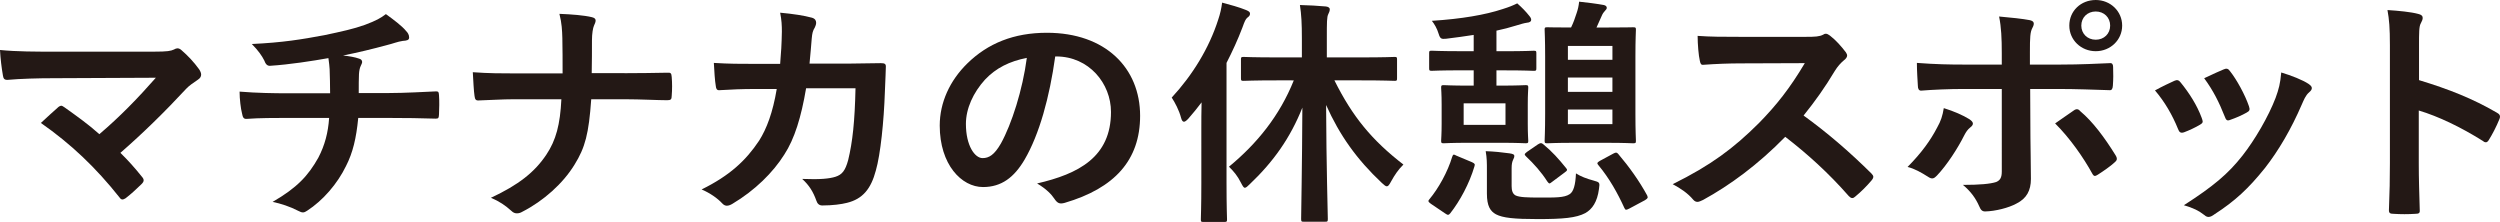
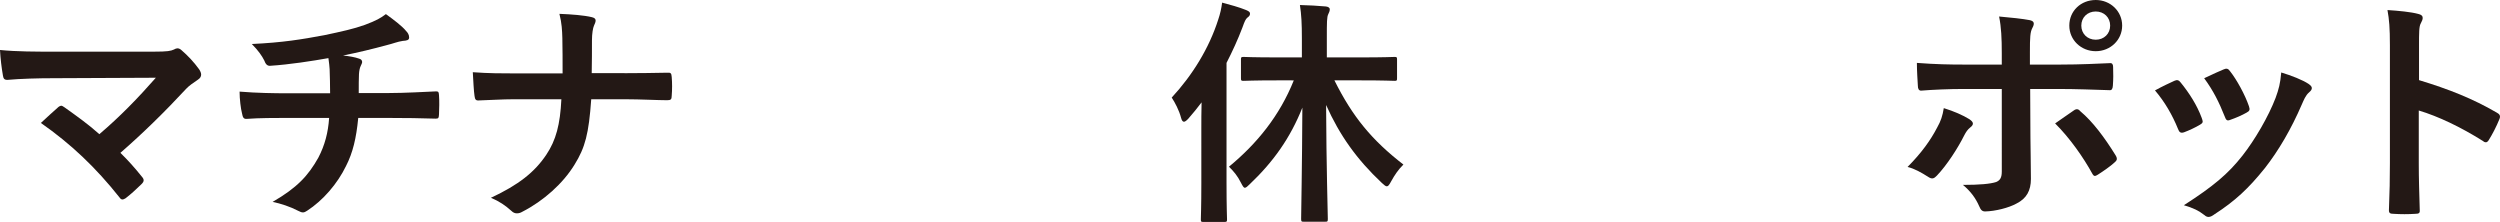
<svg xmlns="http://www.w3.org/2000/svg" version="1.1" id="レイヤー_1" x="0px" y="0px" viewBox="0 0 214 19" style="enable-background:new 0 0 214 19;" xml:space="preserve">
  <style type="text/css">
	.st0{fill:#231815;}
</style>
  <g>
    <g>
      <path class="st0" d="M13.153,4.422c1.216,0,1.467-0.061,1.739-0.184c0.104-0.061,0.209-0.102,0.293-0.102    c0.126,0,0.251,0.061,0.357,0.164c0.565,0.491,1.046,1.003,1.508,1.638c0.104,0.164,0.168,0.307,0.168,0.45    c0,0.164-0.084,0.307-0.273,0.43c-0.44,0.307-0.733,0.491-1.005,0.778c-1.801,1.945-3.748,3.849-5.634,5.487    c0.67,0.655,1.236,1.29,1.843,2.047c0.105,0.123,0.147,0.205,0.147,0.307s-0.063,0.205-0.188,0.328    c-0.419,0.409-0.881,0.839-1.362,1.208c-0.105,0.061-0.189,0.102-0.273,0.102s-0.168-0.061-0.251-0.184    c-2.031-2.559-4.146-4.566-6.723-6.367c0.419-0.389,1.131-1.044,1.508-1.372C5.09,9.091,5.174,9.05,5.237,9.05    c0.084,0,0.168,0.061,0.292,0.143c1.089,0.778,2.094,1.495,2.975,2.293c1.759-1.495,3.288-3.071,4.838-4.832L4.524,6.695    c-1.214,0-2.765,0.041-3.895,0.143c-0.273,0-0.335-0.123-0.378-0.369C0.127,5.753,0.043,5.037,0,4.279    c1.424,0.143,3.121,0.143,4.567,0.143H13.153z" />
      <path class="st0" d="M28.258,7.985c0-0.655-0.021-1.474-0.042-2.068c-0.02-0.266-0.042-0.532-0.104-0.942    c-1.383,0.246-3.351,0.553-4.964,0.655c-0.314,0.041-0.44-0.225-0.524-0.45c-0.208-0.409-0.503-0.839-1.068-1.413    c2.618-0.123,4.251-0.389,6.221-0.758c1.445-0.307,2.492-0.532,3.455-0.88c0.985-0.369,1.34-0.573,1.801-0.921    c0.712,0.512,1.382,1.024,1.717,1.433c0.168,0.164,0.272,0.348,0.272,0.573s-0.208,0.266-0.544,0.287    c-0.44,0.061-0.881,0.246-1.32,0.348c-1.277,0.348-2.555,0.655-3.79,0.901c0.544,0.061,1.026,0.143,1.361,0.266    c0.168,0.041,0.272,0.143,0.272,0.287c0,0.102-0.062,0.205-0.125,0.348c-0.084,0.184-0.127,0.389-0.147,0.696    c-0.02,0.45-0.02,0.921-0.02,1.617h2.597c1.319,0,3.1-0.102,4.042-0.143c0.209,0,0.209,0.102,0.231,0.328    c0.041,0.532,0.02,1.167,0,1.638c-0.021,0.287-0.021,0.369-0.273,0.369c-1.319-0.041-2.535-0.061-4.063-0.061h-2.577    c-0.168,1.74-0.46,2.969-1.046,4.115c-0.734,1.515-1.97,2.948-3.331,3.829c-0.126,0.082-0.231,0.143-0.356,0.143    c-0.105,0-0.231-0.041-0.378-0.123c-0.754-0.389-1.528-0.635-2.219-0.778c2.094-1.208,3.057-2.252,3.916-3.788    c0.545-1.044,0.838-2.129,0.922-3.399h-3.728c-0.754,0-2.304,0-3.331,0.082c-0.272,0.02-0.335-0.143-0.397-0.471    c-0.105-0.389-0.209-1.228-0.209-1.863c1.488,0.123,3.036,0.143,4.063,0.143H28.258z" />
      <path class="st0" d="M53.458,6.265c1.173,0,2.555-0.02,3.644-0.041c0.293-0.02,0.377,0.02,0.397,0.369    c0.043,0.512,0.043,1.085,0,1.597c0,0.328-0.084,0.389-0.397,0.389c-0.754,0-2.346-0.082-3.519-0.082h-2.974    c-0.209,2.969-0.523,4.136-1.424,5.589c-0.985,1.617-2.66,3.112-4.461,4.033c-0.168,0.102-0.315,0.143-0.482,0.143    c-0.168,0-0.315-0.061-0.461-0.205c-0.524-0.471-1.027-0.819-1.759-1.126c2.367-1.106,3.748-2.191,4.754-3.706    c0.817-1.228,1.173-2.559,1.278-4.73h-4.043c-1.026,0-2.219,0.082-3.016,0.102c-0.272,0.02-0.335-0.082-0.376-0.389    c-0.063-0.409-0.105-1.269-0.147-2.027c1.361,0.102,2.534,0.102,3.56,0.102h4.126c0-1.024,0-2.129-0.021-3.03    c-0.021-0.655-0.042-1.249-0.251-2.068c1.047,0.041,2.116,0.123,2.786,0.287c0.23,0.061,0.314,0.143,0.314,0.287    c0,0.123-0.062,0.266-0.146,0.45s-0.168,0.676-0.168,1.249c0,0.962,0,1.638-0.021,2.805H53.458z" />
-       <path class="st0" d="M66.781,5.467c0.084-1.003,0.127-1.658,0.147-2.764c0-0.532-0.02-0.962-0.147-1.617    c1.111,0.102,2.053,0.246,2.724,0.43c0.272,0.082,0.356,0.246,0.356,0.43c0,0.123-0.042,0.266-0.104,0.389    c-0.189,0.307-0.231,0.512-0.273,0.962c-0.062,0.655-0.084,1.147-0.189,2.15h3.183c0.964,0,1.948-0.041,2.912-0.041    c0.335,0,0.439,0.061,0.439,0.287c0,0.266-0.041,1.085-0.084,2.17c-0.084,2.518-0.376,5.364-0.774,6.736    c-0.419,1.577-1.131,2.436-2.471,2.764c-0.481,0.123-1.235,0.225-2.116,0.225c-0.251,0-0.419-0.143-0.503-0.409    c-0.272-0.758-0.607-1.31-1.214-1.863c1.549,0.061,2.324-0.02,2.848-0.184c0.565-0.184,0.838-0.512,1.089-1.433    c0.376-1.556,0.565-3.296,0.627-6.142h-4.23c-0.419,2.477-0.985,4.32-1.864,5.671c-0.963,1.536-2.513,3.071-4.44,4.218    c-0.168,0.102-0.335,0.164-0.481,0.164c-0.127,0-0.273-0.061-0.398-0.205c-0.419-0.45-1.047-0.88-1.759-1.188    c2.409-1.188,3.79-2.477,4.922-4.177c0.649-1.024,1.173-2.416,1.508-4.422h-1.886c-1.026,0-2.031,0.041-3.016,0.102    c-0.208,0.02-0.292-0.102-0.314-0.348c-0.084-0.491-0.126-1.228-0.168-1.986c1.319,0.082,2.262,0.082,3.477,0.082H66.781z" />
-       <path class="st0" d="M90.327,4.832c-0.482,3.481-1.361,6.675-2.618,8.824c-0.901,1.536-1.99,2.355-3.561,2.355    c-1.843,0-3.707-1.925-3.707-5.262c0-1.966,0.858-3.849,2.366-5.323c1.759-1.72,3.98-2.621,6.807-2.621    c5.027,0,7.98,3.03,7.98,7.105c0,3.808-2.2,6.204-6.451,7.453c-0.44,0.123-0.629,0.041-0.901-0.369    c-0.231-0.348-0.67-0.819-1.466-1.29c3.54-0.819,6.325-2.252,6.325-6.122c0-2.436-1.885-4.75-4.691-4.75H90.327z M84.315,6.818    c-1.005,1.106-1.633,2.477-1.633,3.788c0,1.884,0.774,2.928,1.424,2.928c0.544,0,1.005-0.266,1.57-1.249    c0.922-1.658,1.864-4.607,2.22-7.33C86.431,5.241,85.258,5.815,84.315,6.818z" />
      <path class="st0" d="M102.834,11.036c0-0.655,0-1.474,0.021-2.273c-0.357,0.471-0.734,0.942-1.132,1.392    c-0.168,0.184-0.292,0.266-0.376,0.266c-0.105,0-0.189-0.102-0.251-0.348c-0.168-0.635-0.524-1.31-0.797-1.72    c1.781-1.925,3.205-4.238,3.98-6.675c0.168-0.491,0.272-0.962,0.335-1.454c0.691,0.184,1.445,0.389,2.052,0.635    c0.231,0.102,0.335,0.164,0.335,0.307s-0.062,0.225-0.23,0.348c-0.146,0.123-0.23,0.307-0.419,0.839    c-0.397,1.044-0.859,2.047-1.362,3.03v10.278c0,2.006,0.043,3.01,0.043,3.112c0,0.205-0.021,0.225-0.231,0.225h-1.801    c-0.189,0-0.209-0.02-0.209-0.225c0-0.123,0.042-1.106,0.042-3.112V11.036z M109.326,6.879c-2.053,0-2.744,0.041-2.869,0.041    c-0.21,0-0.231-0.02-0.231-0.225V5.098c0-0.205,0.02-0.225,0.231-0.225c0.125,0,0.816,0.041,2.869,0.041h2.115V3.317    c0-1.31-0.041-2.068-0.168-2.887c0.775,0.02,1.529,0.061,2.221,0.123c0.208,0.02,0.335,0.123,0.335,0.225    c0,0.184-0.063,0.287-0.127,0.43c-0.125,0.246-0.125,0.676-0.125,2.068v1.638h2.911c2.032,0,2.743-0.041,2.89-0.041    c0.188,0,0.209,0.02,0.209,0.225v1.597c0,0.205-0.021,0.225-0.209,0.225c-0.147,0-0.858-0.041-2.89-0.041h-2.262    c1.55,3.112,3.205,5.119,5.906,7.207c-0.439,0.43-0.754,0.901-1.047,1.433c-0.168,0.307-0.251,0.43-0.377,0.43    c-0.104,0-0.209-0.102-0.419-0.287c-2.158-2.027-3.623-4.095-4.775-6.675c0.02,5.18,0.147,9.336,0.147,9.746    c0,0.225-0.021,0.246-0.231,0.246h-1.823c-0.208,0-0.23-0.02-0.23-0.246c0-0.409,0.084-4.545,0.105-9.52    c-1.027,2.58-2.472,4.627-4.503,6.552c-0.188,0.184-0.315,0.307-0.419,0.307s-0.188-0.143-0.335-0.43    c-0.293-0.594-0.628-0.983-1.026-1.372c2.408-1.986,4.335-4.361,5.55-7.391H109.326z" />
-       <path class="st0" d="M122.483,17.444c-0.251-0.184-0.251-0.246-0.126-0.389c0.775-0.921,1.57-2.355,1.948-3.624    c0.084-0.225,0.104-0.246,0.376-0.102l1.32,0.553c0.251,0.123,0.272,0.164,0.209,0.369c-0.44,1.474-1.235,2.948-2.073,4.013    c-0.063,0.082-0.127,0.123-0.189,0.123c-0.062,0-0.126-0.041-0.251-0.123L122.483,17.444z M128.096,6.019v1.31h0.335    c1.508,0,2.031-0.041,2.158-0.041c0.208,0,0.23,0.02,0.23,0.225c0,0.123-0.042,0.512-0.042,1.433v1.638    c0,0.942,0.042,1.331,0.042,1.454c0,0.205-0.021,0.225-0.23,0.225c-0.127,0-0.65-0.041-2.158-0.041h-2.681    c-1.508,0-2.031,0.041-2.158,0.041c-0.208,0-0.23-0.02-0.23-0.225c0-0.143,0.042-0.512,0.042-1.454V8.947    c0-0.921-0.042-1.29-0.042-1.433c0-0.205,0.021-0.225,0.23-0.225c0.127,0,0.65,0.041,2.158,0.041h0.398v-1.31h-1.089    c-1.759,0-2.367,0.041-2.493,0.041c-0.209,0-0.231-0.02-0.231-0.225v-1.29c0-0.184,0.021-0.205,0.231-0.205    c0.126,0,0.734,0.041,2.493,0.041h1.089V2.989c-0.754,0.123-1.551,0.225-2.367,0.328c-0.397,0.041-0.503,0-0.628-0.409    c-0.147-0.491-0.377-0.86-0.586-1.126c2.555-0.164,4.566-0.512,6.052-1.003c0.586-0.184,0.881-0.307,1.257-0.491    c0.419,0.369,0.754,0.717,1.027,1.065c0.105,0.123,0.168,0.225,0.168,0.348s-0.105,0.225-0.377,0.246    c-0.188,0.02-0.545,0.123-0.942,0.246c-0.524,0.164-1.069,0.307-1.655,0.43v1.761h0.691c1.781,0,2.367-0.041,2.493-0.041    c0.209,0,0.231,0.02,0.231,0.205v1.29c0,0.205-0.021,0.225-0.231,0.225c-0.126,0-0.712-0.041-2.493-0.041H128.096z M128.87,8.845    h-3.581v1.843h3.581V8.845z M129.394,15.908c0,0.409,0.084,0.676,0.335,0.819c0.335,0.164,1.005,0.184,2.073,0.184    c1.299,0,2.094,0.02,2.556-0.287c0.335-0.205,0.503-0.798,0.544-1.781c0.419,0.266,0.901,0.45,1.508,0.614    c0.524,0.143,0.546,0.164,0.462,0.717c-0.147,1.126-0.586,1.74-1.173,2.068c-0.775,0.409-1.886,0.512-4.064,0.512    c-2.031,0-2.994-0.102-3.581-0.409c-0.481-0.266-0.775-0.696-0.775-1.781v-2.006c0-0.614,0-1.024-0.104-1.617    c0.691,0.02,1.445,0.102,2.031,0.184c0.294,0.041,0.419,0.102,0.419,0.205c0,0.123-0.02,0.184-0.104,0.348    c-0.084,0.184-0.126,0.369-0.126,0.737V15.908z M131.635,12.366c0.231-0.143,0.294-0.143,0.44-0.041    c0.796,0.655,1.34,1.269,1.969,2.047c0.147,0.164,0.126,0.225-0.104,0.389l-1.069,0.798c-0.104,0.082-0.188,0.143-0.231,0.143    c-0.062,0-0.104-0.061-0.188-0.164c-0.523-0.819-1.152-1.515-1.823-2.15c-0.168-0.164-0.146-0.205,0.084-0.389L131.635,12.366z     M137.542,2.355c1.57,0,2.115-0.02,2.241-0.02c0.23,0,0.251,0.02,0.251,0.205c0,0.123-0.042,0.798-0.042,2.293v4.914    c0,1.495,0.042,2.17,0.042,2.293c0,0.205-0.021,0.225-0.251,0.225c-0.126,0-0.67-0.041-2.241-0.041h-2.828    c-1.612,0-2.115,0.041-2.262,0.041c-0.209,0-0.231-0.02-0.231-0.225c0-0.143,0.043-0.798,0.043-2.293V4.832    c0-1.495-0.043-2.15-0.043-2.293c0-0.184,0.021-0.205,0.231-0.205c0.126,0,0.628,0.02,2.031,0.02    c0.21-0.43,0.335-0.798,0.482-1.249c0.104-0.307,0.168-0.573,0.209-0.962c0.608,0.061,1.57,0.184,2.116,0.287    c0.168,0.041,0.251,0.123,0.251,0.246c0,0.082-0.084,0.184-0.168,0.266c-0.084,0.082-0.189,0.225-0.273,0.43l-0.44,0.983H137.542z     M134.212,3.931v1.188h3.812V3.931H134.212z M138.023,7.862V6.634h-3.812v1.228H138.023z M138.023,9.377h-3.812v1.249h3.812V9.377    z M138.107,13.144c0.23-0.123,0.293-0.102,0.419,0.041c0.943,1.106,1.801,2.314,2.471,3.542c0.084,0.205,0.063,0.246-0.188,0.409    l-1.34,0.717c-0.127,0.061-0.21,0.102-0.273,0.102s-0.084-0.041-0.146-0.143c-0.586-1.29-1.299-2.559-2.221-3.665    c-0.146-0.164-0.125-0.225,0.105-0.369L138.107,13.144z" />
-       <path class="st0" d="M154.615,3.153c0.754,0,1.132-0.02,1.446-0.184c0.084-0.061,0.146-0.082,0.23-0.082    c0.127,0,0.231,0.082,0.357,0.164c0.481,0.369,0.963,0.901,1.362,1.433c0.062,0.102,0.104,0.184,0.104,0.266    c0,0.123-0.084,0.266-0.272,0.409c-0.273,0.225-0.546,0.532-0.775,0.901c-0.859,1.433-1.676,2.58-2.681,3.829    c2.011,1.454,3.875,3.051,5.802,4.955c0.104,0.102,0.168,0.205,0.168,0.287c0,0.082-0.043,0.184-0.147,0.307    c-0.398,0.471-0.88,0.962-1.404,1.392c-0.084,0.082-0.168,0.123-0.251,0.123c-0.104,0-0.188-0.061-0.292-0.164    c-1.759-2.006-3.561-3.624-5.445-5.078c-2.367,2.416-4.755,4.156-7.037,5.405c-0.189,0.082-0.335,0.164-0.482,0.164    c-0.126,0-0.251-0.061-0.356-0.184c-0.462-0.553-1.069-0.962-1.759-1.331c3.267-1.617,5.215-3.071,7.372-5.221    c1.508-1.536,2.659-2.989,3.937-5.139l-5.405,0.02c-1.089,0-2.178,0.041-3.308,0.123c-0.168,0.02-0.231-0.123-0.273-0.348    c-0.105-0.43-0.189-1.413-0.189-2.129c1.132,0.082,2.178,0.082,3.54,0.082H154.615z" />
      <path class="st0" d="M168.566,10.196c0.335,0.225,0.462,0.43,0.084,0.717c-0.208,0.164-0.356,0.369-0.523,0.696    c-0.545,1.085-1.466,2.518-2.325,3.419c-0.251,0.266-0.419,0.328-0.733,0.123c-0.608-0.389-1.194-0.717-1.781-0.86    c1.216-1.228,1.97-2.293,2.535-3.378c0.314-0.553,0.461-1.003,0.565-1.658C167.247,9.52,168.043,9.869,168.566,10.196z     M171.352,4.566c0-1.29-0.042-2.232-0.23-3.153c0.984,0.082,2.073,0.205,2.597,0.307c0.419,0.082,0.46,0.287,0.251,0.676    c-0.189,0.348-0.21,0.819-0.21,2.047v1.085h2.577c1.823,0,3.247-0.082,4.273-0.123c0.188-0.02,0.272,0.102,0.272,0.328    c0.021,0.532,0.021,1.065-0.02,1.597c-0.02,0.266-0.084,0.409-0.293,0.389c-1.299-0.041-2.89-0.102-4.314-0.102h-2.471    l0.021,4.136c0,1.085,0.041,1.966,0.041,3.562c0,1.003-0.376,1.679-1.235,2.109c-0.67,0.369-1.801,0.655-2.681,0.676    c-0.251,0-0.377-0.123-0.503-0.43c-0.314-0.717-0.754-1.31-1.403-1.843c1.424,0,2.346-0.082,2.848-0.246    c0.335-0.143,0.481-0.369,0.481-0.901V7.616h-3.289c-1.193,0-2.638,0.061-3.623,0.143c-0.188,0-0.272-0.164-0.272-0.409    c-0.021-0.369-0.084-1.29-0.084-1.966c1.592,0.123,2.869,0.143,3.937,0.143h3.33V4.566z M177.51,9.459    c0.251-0.184,0.419-0.123,0.586,0.082c1.026,0.86,2.031,2.191,2.995,3.747c0.188,0.307,0.125,0.45-0.105,0.635    c-0.335,0.307-0.922,0.717-1.403,1.024c-0.231,0.143-0.335,0.184-0.482-0.082c-0.754-1.372-1.906-3.03-3.183-4.3    C176.484,10.155,177.028,9.807,177.51,9.459z M181.657,2.191c0,1.228-1.005,2.191-2.262,2.191s-2.262-0.962-2.262-2.191    c0-1.269,1.005-2.191,2.262-2.191S181.657,0.962,181.657,2.191z M178.16,2.191c0,0.696,0.523,1.208,1.235,1.208    s1.235-0.512,1.235-1.208s-0.523-1.208-1.235-1.208S178.16,1.495,178.16,2.191z" />
      <path class="st0" d="M186.121,6.92c0.231-0.102,0.377-0.082,0.545,0.143c0.733,0.901,1.403,1.945,1.801,3.03    c0.042,0.143,0.084,0.225,0.084,0.307c0,0.123-0.084,0.184-0.251,0.287c-0.503,0.287-0.858,0.45-1.34,0.635    c-0.293,0.102-0.419,0-0.523-0.287c-0.482-1.188-1.132-2.314-1.97-3.296C185.179,7.35,185.682,7.125,186.121,6.92z M197.619,7.186    c0.168,0.123,0.273,0.225,0.273,0.348c0,0.123-0.062,0.225-0.23,0.369c-0.315,0.266-0.462,0.676-0.629,1.044    c-0.9,2.088-1.989,3.952-3.162,5.446c-1.382,1.72-2.535,2.805-4.314,3.952c-0.168,0.123-0.335,0.225-0.503,0.225    c-0.104,0-0.231-0.041-0.335-0.143c-0.523-0.409-1.005-0.635-1.78-0.86c2.513-1.617,3.77-2.662,5.027-4.259    c1.046-1.331,2.219-3.337,2.827-4.934c0.273-0.758,0.397-1.208,0.481-2.17C196.154,6.47,197.096,6.838,197.619,7.186z     M190.352,5.938c0.23-0.102,0.377-0.082,0.545,0.164c0.566,0.717,1.277,2.006,1.612,2.989c0.105,0.307,0.063,0.409-0.208,0.553    c-0.398,0.225-0.859,0.43-1.446,0.635c-0.23,0.082-0.314-0.02-0.419-0.307c-0.481-1.208-0.963-2.191-1.759-3.276    C189.514,6.306,189.995,6.081,190.352,5.938z" />
      <path class="st0" d="M207.068,6.859c2.556,0.778,4.587,1.577,6.661,2.784c0.23,0.123,0.335,0.266,0.23,0.532    c-0.273,0.676-0.608,1.31-0.9,1.781c-0.084,0.143-0.168,0.225-0.273,0.225c-0.062,0-0.146-0.02-0.23-0.102    c-1.927-1.208-3.813-2.109-5.509-2.621v4.525c0,1.331,0.042,2.539,0.084,4.013c0.02,0.246-0.084,0.307-0.377,0.307    c-0.608,0.041-1.257,0.041-1.865,0c-0.292,0-0.397-0.061-0.397-0.307c0.062-1.515,0.084-2.723,0.084-4.033V3.89    c0-1.536-0.062-2.211-0.209-3.03c0.963,0.061,2.011,0.164,2.618,0.328c0.294,0.061,0.398,0.184,0.398,0.348    c0,0.123-0.063,0.287-0.168,0.471c-0.147,0.266-0.147,0.778-0.147,1.925V6.859z" />
    </g>
  </g>
</svg>